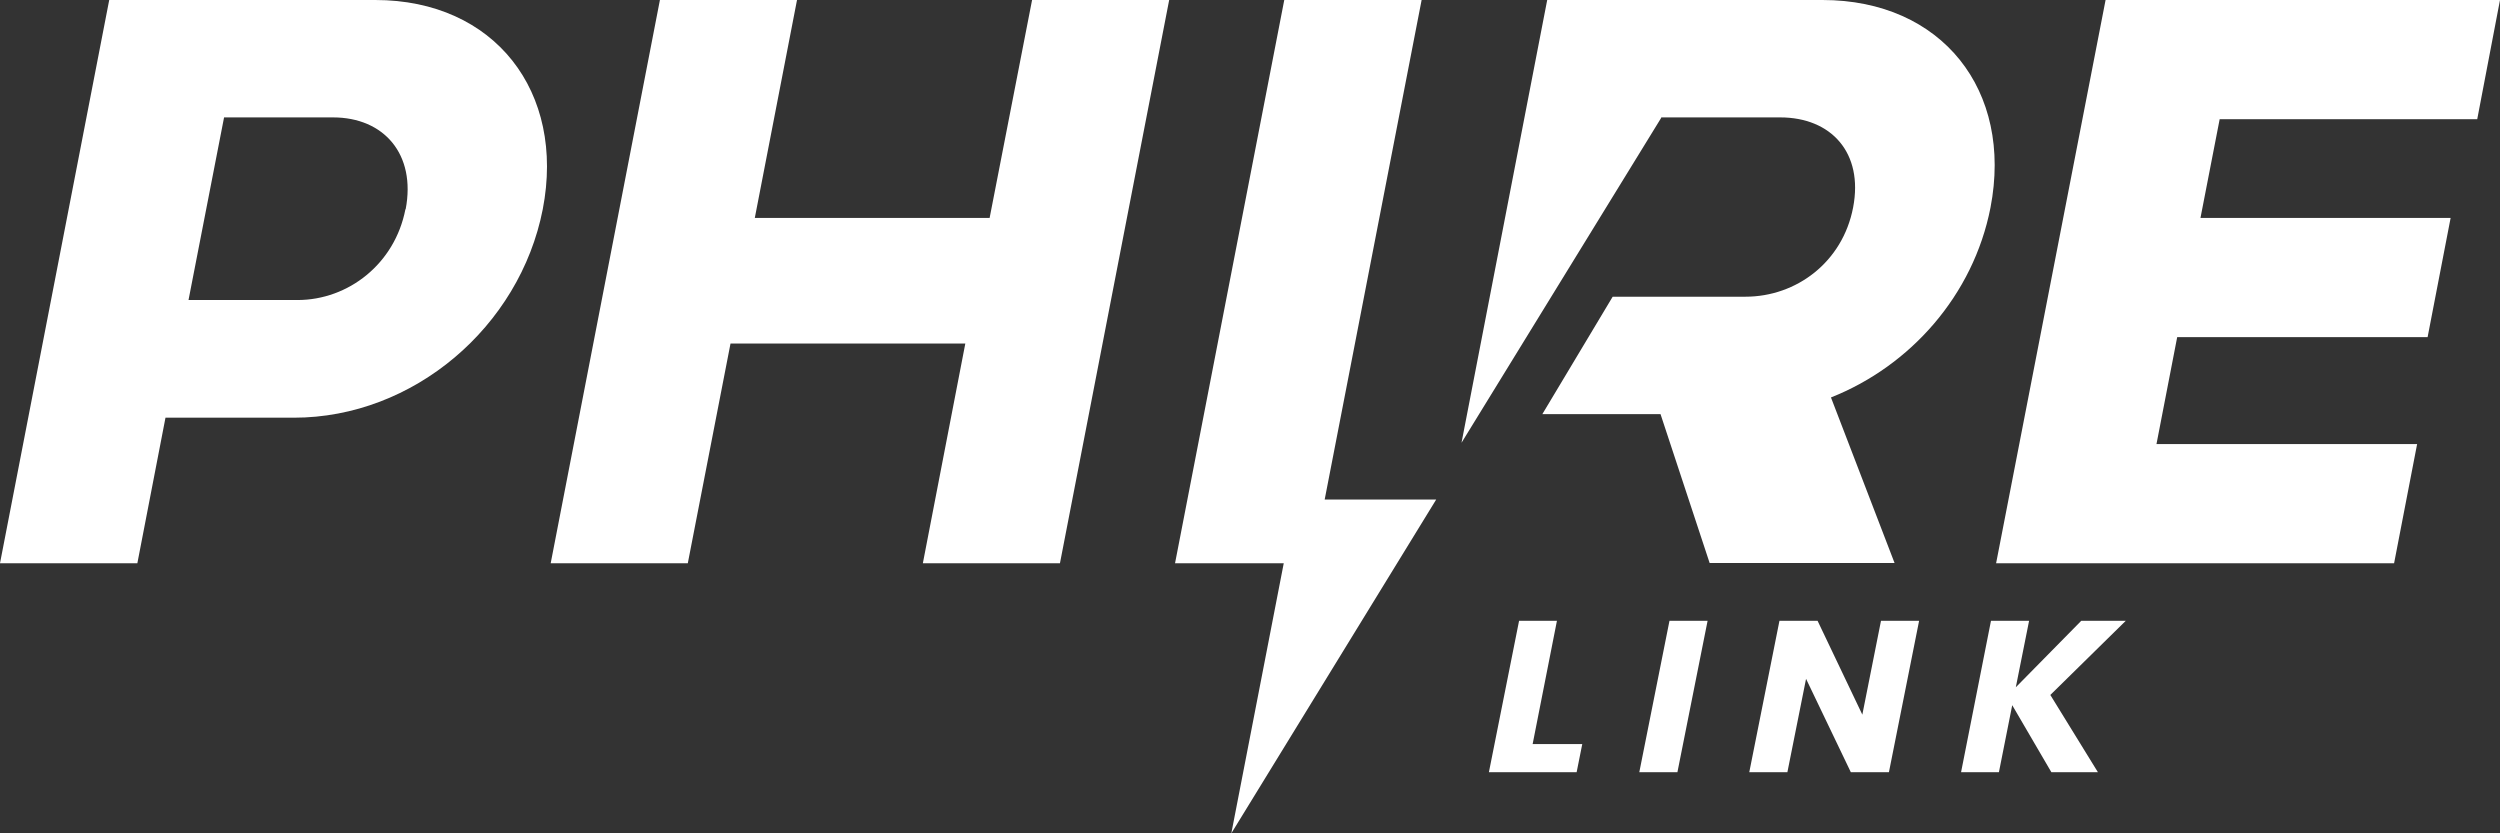
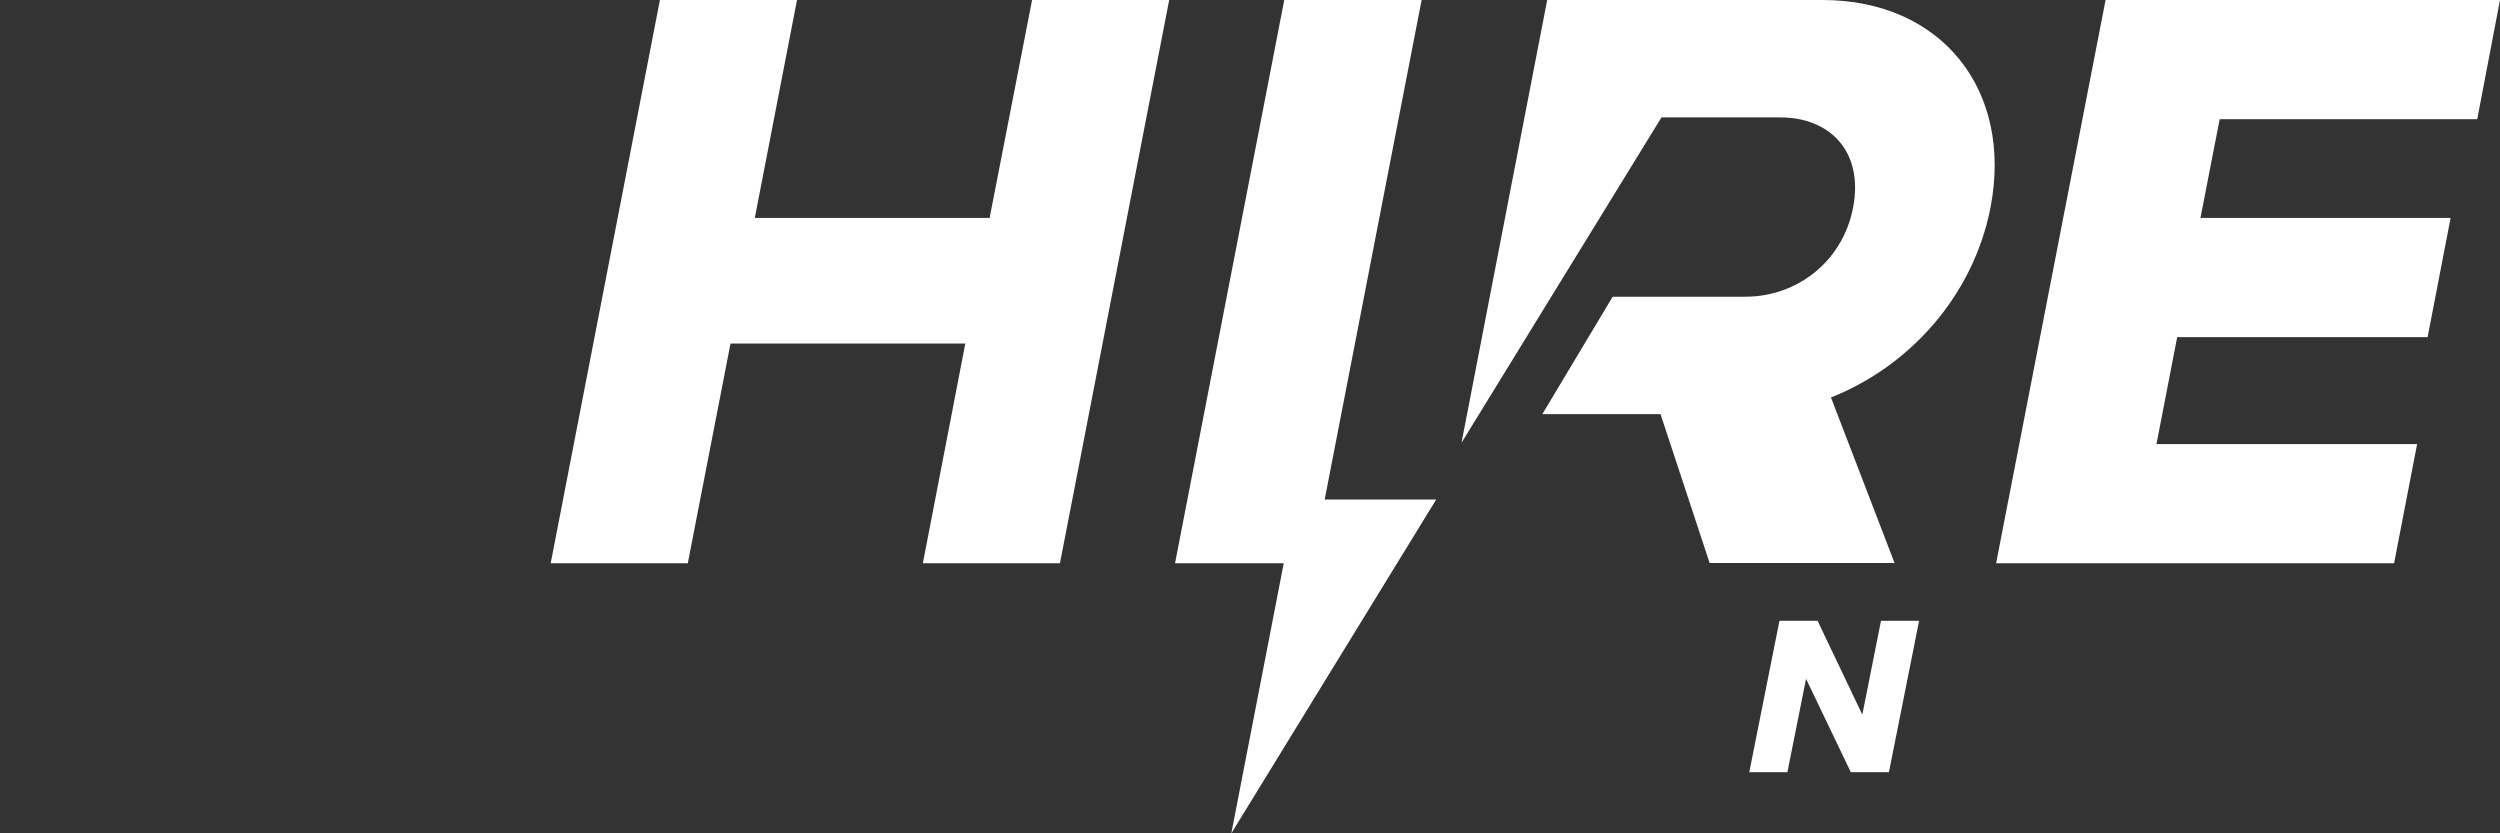
<svg xmlns="http://www.w3.org/2000/svg" width="180" height="60" viewBox="0 0 180 60" fill="none">
  <rect x="0" y="0" width="180" height="60" fill="#333333" stroke="none" />
  <path d="M143.72 40.553H172.375L174.033 31.971H155.267L156.758 24.273H174.788L176.445 15.691H158.434L159.816 8.582H178.361L180 0H151.602L143.72 40.553Z" fill="white" />
-   <path d="M149.852 44.696L145.138 49.484L146.095 44.696H143.351L141.197 55.598H143.922L144.88 50.773L147.698 55.598H151.049L147.624 50.037L153.057 44.696H149.852Z" fill="white" />
-   <path d="M26.998 0H7.864L0 40.553H9.89L11.915 30.074H21.16C29.761 30.074 37.422 23.536 39.079 15.065C40.718 6.611 35.617 0 27.017 0L26.998 0ZM29.19 15.065C28.435 18.987 25.083 21.602 21.418 21.602H13.573L16.133 8.453H23.978C27.643 8.453 29.963 11.105 29.208 15.065H29.19Z" fill="white" />
-   <path d="M112.1 44.696H109.374L107.201 55.598H113.518L113.923 53.572H110.35L112.1 44.696Z" fill="white" />
  <path d="M102.357 0H92.467L84.603 40.553H92.43L88.655 60L103.406 35.967H95.377L102.357 0Z" fill="white" />
-   <path d="M118.03 55.598H120.774L122.947 44.696H120.203L118.03 55.598Z" fill="white" />
  <path d="M71.253 15.691H54.346L57.385 0H47.514L39.65 40.553H49.522L52.597 24.733H69.503L66.446 40.553H76.317L84.181 0H74.31L71.253 15.691Z" fill="white" />
  <path d="M131.823 28.619C137.55 26.354 142.08 21.252 143.314 14.954C144.953 6.501 139.815 0 131.215 0H111.399L105.229 31.878L119.649 8.416V8.453H128.176C131.841 8.453 134.18 10.995 133.425 14.936C132.67 18.877 129.336 21.363 125.671 21.363H116.113L111.049 29.816H119.557L123.093 40.534H136.408L131.823 28.6V28.619Z" fill="white" />
  <path d="M134.088 51.455L130.865 44.696H128.121L125.948 55.598H128.692L130.036 48.876L133.259 55.598H136.003L138.176 44.696H135.432L134.088 51.455Z" fill="white" />
</svg>